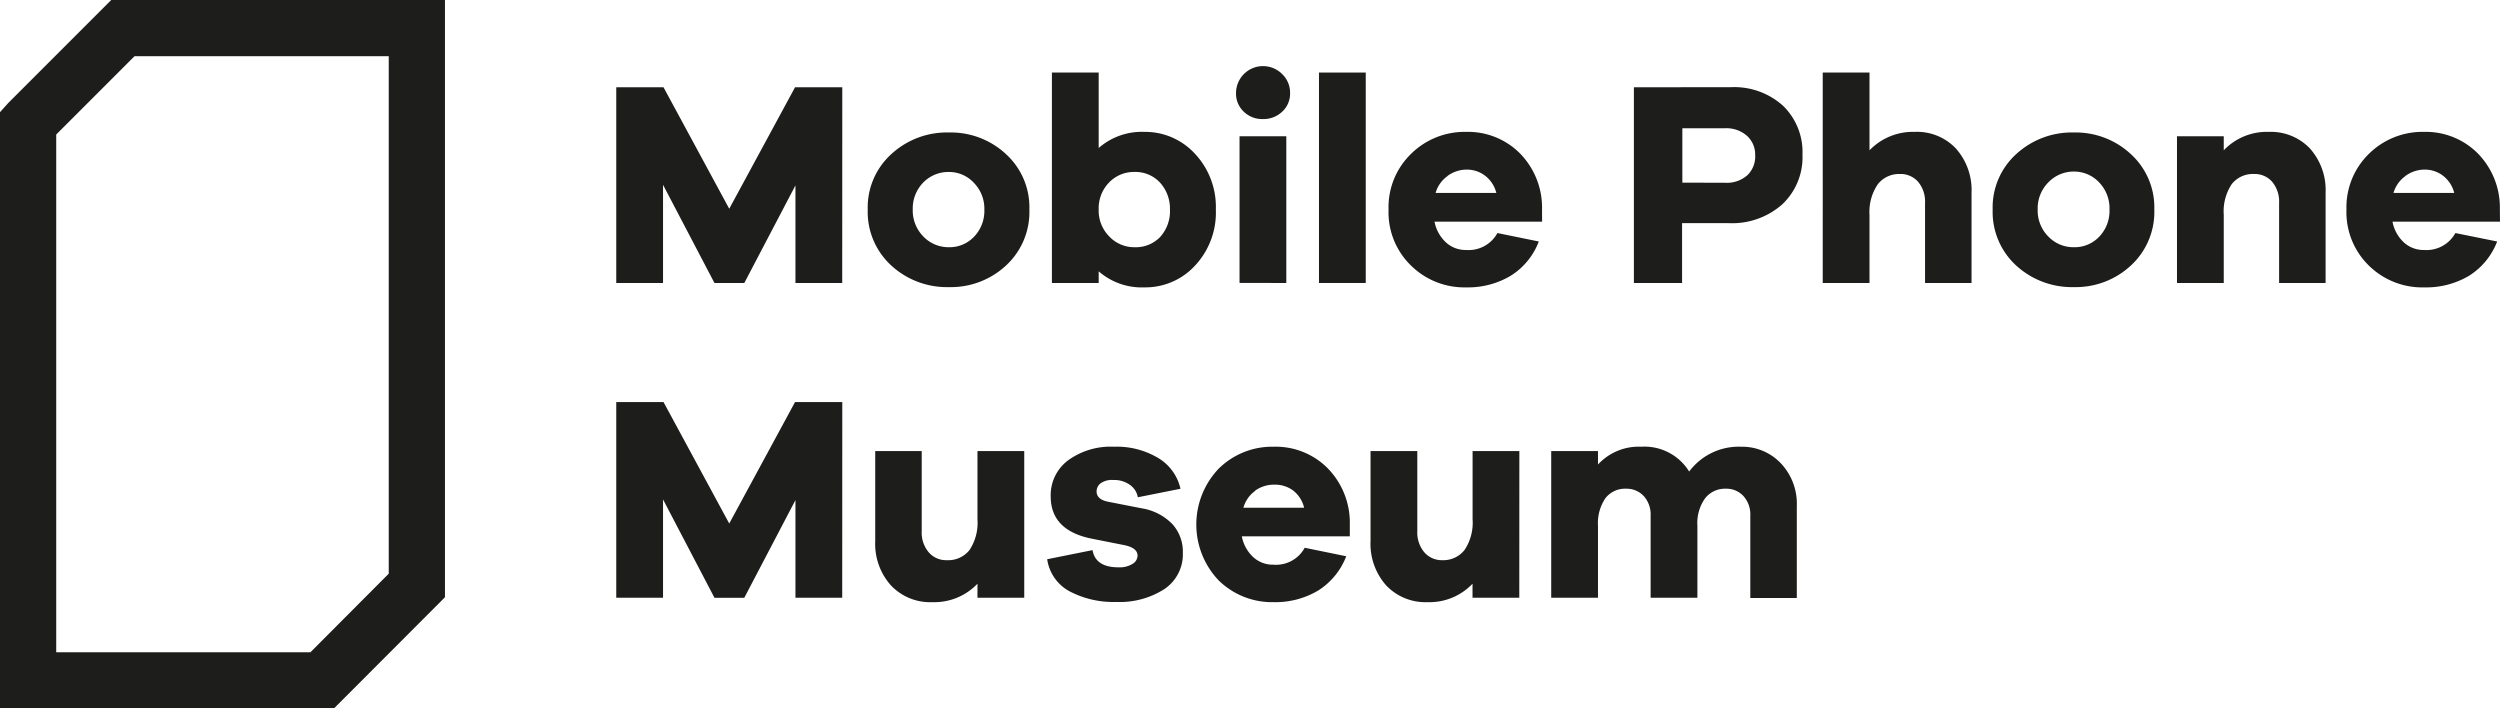
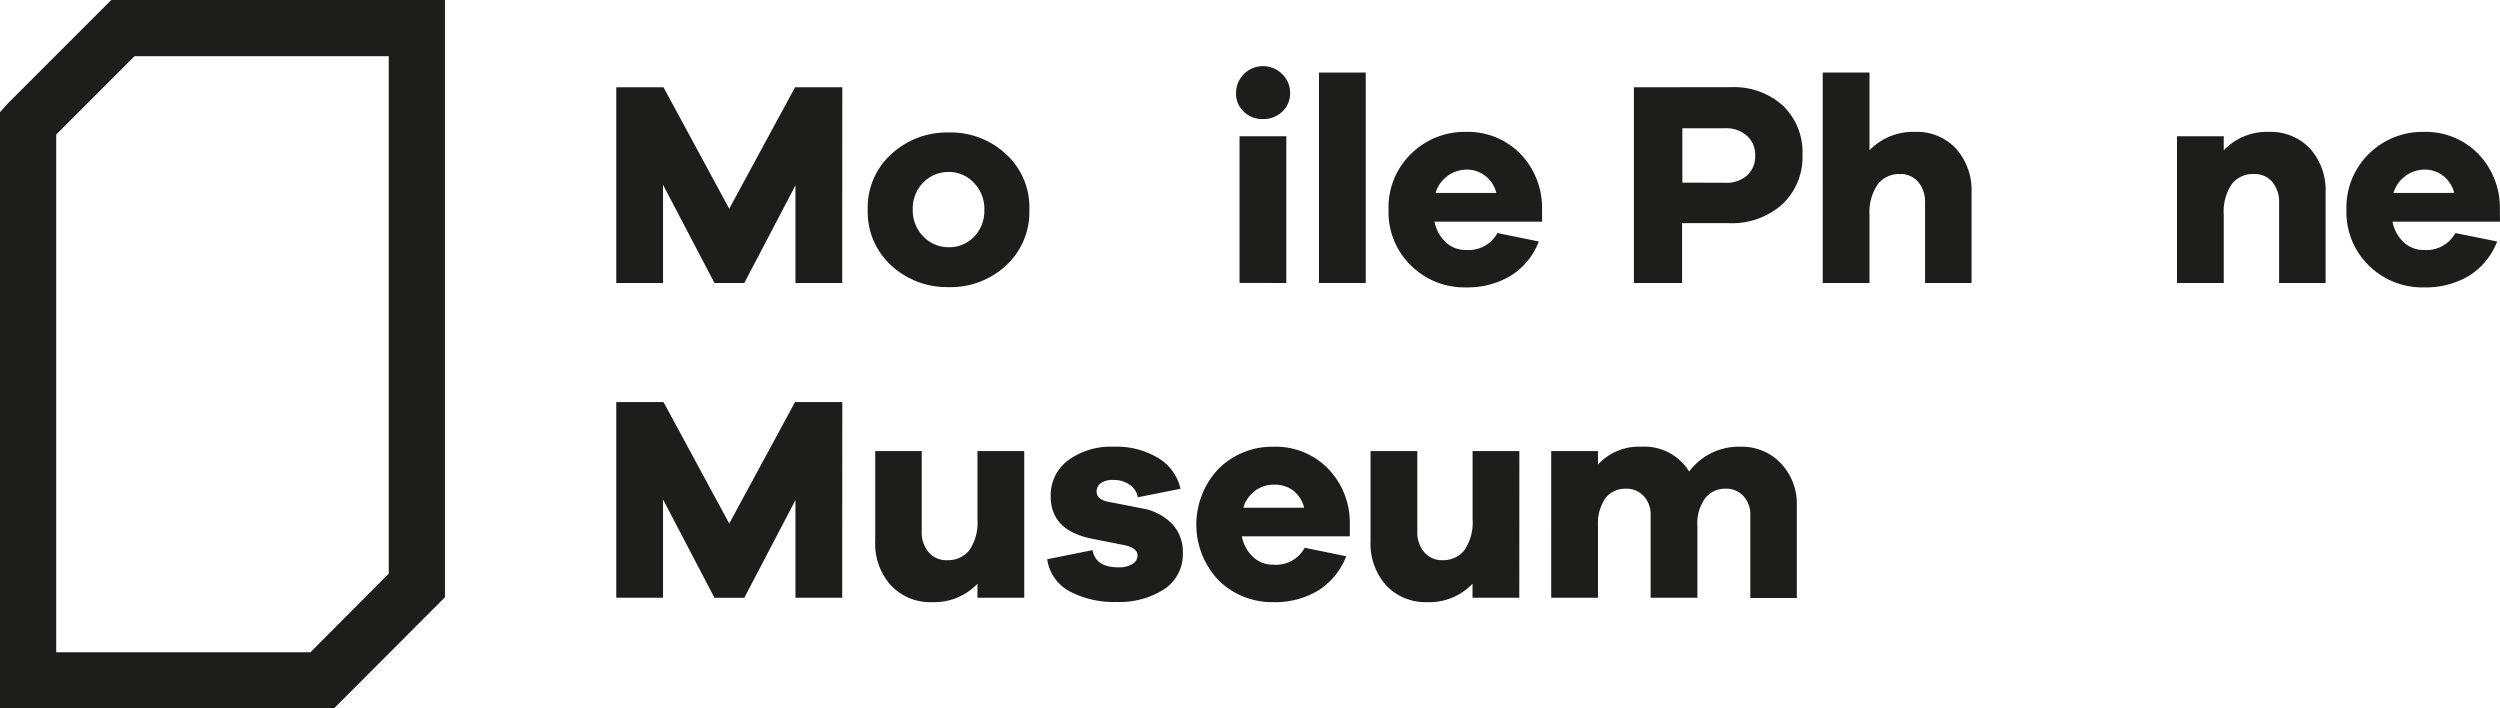
<svg xmlns="http://www.w3.org/2000/svg" viewBox="0 0 370.42 104.97">
  <defs>
    <style>.cls-1{fill:#1d1d1b;}</style>
  </defs>
  <g id="Layer_2" data-name="Layer 2">
    <g id="Vrstva_1" data-name="Vrstva 1">
      <path class="cls-1" d="M49.45,105H0V16.62l1.22-1.36L16.48,0H65.93V88.49ZM8.33,96.64H46L57.6,85V8.33H19.93L8.33,19.93Z" />
      <path class="cls-1" d="M124.79,41.93h-6.93V27.47l-7.58,14.46h-4.42L98.24,27.38V41.93H91.31v-29h7l9.74,18,9.75-18h7Z" />
      <path class="cls-1" d="M149.06,22.84a10.67,10.67,0,0,1,3.46,8.22,10.77,10.77,0,0,1-3.46,8.28,12,12,0,0,1-8.45,3.2,12.18,12.18,0,0,1-8.55-3.2,10.76,10.76,0,0,1-3.49-8.28,10.66,10.66,0,0,1,3.49-8.22,12.14,12.14,0,0,1,8.55-3.21A12,12,0,0,1,149.06,22.84Zm-4.77,12.27a5.51,5.51,0,0,0,1.56-4.05,5.48,5.48,0,0,0-1.58-4,5,5,0,0,0-3.66-1.58A5.22,5.22,0,0,0,136.84,27a5.49,5.49,0,0,0-1.6,4,5.49,5.49,0,0,0,1.58,4.05,5.16,5.16,0,0,0,3.79,1.58A5,5,0,0,0,144.29,35.11Z" />
-       <path class="cls-1" d="M177.06,22.79a11.52,11.52,0,0,1,3.09,8.27,11.51,11.51,0,0,1-3.09,8.3,10,10,0,0,1-7.52,3.22,9.68,9.68,0,0,1-6.75-2.38v1.73h-6.93V10.75h6.93V21.93a9.69,9.69,0,0,1,6.75-2.39A10,10,0,0,1,177.06,22.79Zm-5.18,12.34a5.67,5.67,0,0,0,1.47-4.07,5.73,5.73,0,0,0-1.47-4,4.94,4.94,0,0,0-3.77-1.58A5.07,5.07,0,0,0,164.37,27a5.46,5.46,0,0,0-1.58,4,5.45,5.45,0,0,0,1.58,4.05,5.08,5.08,0,0,0,3.74,1.58A5,5,0,0,0,171.88,35.13Z" />
      <path class="cls-1" d="M190,11a3.82,3.82,0,0,1,1.15,2.77A3.63,3.63,0,0,1,190,16.53a4,4,0,0,1-2.88,1.11,3.89,3.89,0,0,1-2.85-1.11,3.65,3.65,0,0,1-1.13-2.75A4,4,0,0,1,190,11Zm-6.34,30.92V20.19h6.93V41.93Z" />
      <path class="cls-1" d="M195.43,41.93V10.75h6.93V41.93Z" />
      <path class="cls-1" d="M228.49,32.84H212.55a5.61,5.61,0,0,0,1.69,3.07,4.29,4.29,0,0,0,3,1.13,4.86,4.86,0,0,0,4.63-2.51L228,35.78a10.27,10.27,0,0,1-4.18,5.09,12.38,12.38,0,0,1-6.6,1.71,11.25,11.25,0,0,1-8.14-3.22,11,11,0,0,1-3.34-8.3,11,11,0,0,1,3.34-8.27,11.29,11.29,0,0,1,8.18-3.25,10.85,10.85,0,0,1,7.93,3.17,11.47,11.47,0,0,1,3.29,8.35Zm-14-6.76a4.58,4.58,0,0,0-1.78,2.51h9A4.64,4.64,0,0,0,220,26a4.45,4.45,0,0,0-2.73-.87A4.83,4.83,0,0,0,214.46,26.08Z" />
      <path class="cls-1" d="M256.42,12.92a10.8,10.8,0,0,1,7.77,2.75,9.56,9.56,0,0,1,2.88,7.25,9.58,9.58,0,0,1-3,7.36,11.21,11.21,0,0,1-8,2.78h-6.84v8.87h-7.14v-29Zm-.83,14.16A4.59,4.59,0,0,0,258.86,26a3.81,3.81,0,0,0,1.2-3,3.72,3.72,0,0,0-1.22-2.88A4.63,4.63,0,0,0,255.59,19h-6.32v8.06Z" />
      <path class="cls-1" d="M289.8,22a9.27,9.27,0,0,1,2.32,6.56V41.93h-6.89V30.07a4.56,4.56,0,0,0-1-3.1,3.45,3.45,0,0,0-2.73-1.19,4,4,0,0,0-3.27,1.52A7.28,7.28,0,0,0,277,31.84V41.93h-6.93V10.75H277V22.27a8.94,8.94,0,0,1,6.71-2.73A7.92,7.92,0,0,1,289.8,22Z" />
-       <path class="cls-1" d="M315.73,22.84a10.68,10.68,0,0,1,3.47,8.22,10.78,10.78,0,0,1-3.47,8.28,12,12,0,0,1-8.44,3.2,12.22,12.22,0,0,1-8.56-3.2,10.75,10.75,0,0,1-3.48-8.28,10.65,10.65,0,0,1,3.48-8.22,12.18,12.18,0,0,1,8.56-3.21A12,12,0,0,1,315.73,22.84ZM311,35.11a5.51,5.51,0,0,0,1.56-4.05A5.52,5.52,0,0,0,311,27a5.06,5.06,0,0,0-3.66-1.58A5.2,5.2,0,0,0,303.52,27a5.45,5.45,0,0,0-1.6,4,5.45,5.45,0,0,0,1.58,4.05,5.14,5.14,0,0,0,3.79,1.58A5,5,0,0,0,311,35.11Z" />
      <path class="cls-1" d="M342.26,22a9.27,9.27,0,0,1,2.32,6.56V41.93h-6.89V30.07a4.56,4.56,0,0,0-1-3.1A3.41,3.41,0,0,0,334,25.78a4,4,0,0,0-3.32,1.49,7.3,7.3,0,0,0-1.19,4.57V41.93h-6.93V20.19h6.93v2.08a8.8,8.8,0,0,1,6.67-2.73A8,8,0,0,1,342.26,22Z" />
      <path class="cls-1" d="M370.42,32.84H354.49a5.6,5.6,0,0,0,1.68,3.07,4.3,4.3,0,0,0,3,1.13,4.89,4.89,0,0,0,4.64-2.51L370,35.78a10.37,10.37,0,0,1-4.18,5.09,12.44,12.44,0,0,1-6.61,1.71A11.27,11.27,0,0,1,351,39.36a11.05,11.05,0,0,1-3.33-8.3A11.06,11.06,0,0,1,351,22.79a11.29,11.29,0,0,1,8.18-3.25,10.85,10.85,0,0,1,7.93,3.17,11.47,11.47,0,0,1,3.29,8.35Zm-14-6.76a4.58,4.58,0,0,0-1.78,2.51h9A4.64,4.64,0,0,0,361.93,26a4.43,4.43,0,0,0-2.73-.87A4.85,4.85,0,0,0,356.39,26.08Z" />
      <path class="cls-1" d="M124.79,88.57h-6.93V74.1l-7.58,14.47h-4.42L98.24,74V88.57H91.31v-29h7l9.74,18,9.75-18h7Z" />
      <path class="cls-1" d="M151.76,88.57h-6.93V86.49a8.82,8.82,0,0,1-6.67,2.73A8,8,0,0,1,132,86.73a9.24,9.24,0,0,1-2.32-6.57V66.83h6.89V78.69a4.52,4.52,0,0,0,1,3.1A3.41,3.41,0,0,0,140.32,83a4,4,0,0,0,3.32-1.49,7.3,7.3,0,0,0,1.19-4.57V66.83h6.93Z" />
      <path class="cls-1" d="M161.88,81.51q.44,2.55,3.85,2.55a3.65,3.65,0,0,0,2.06-.5,1.46,1.46,0,0,0,.76-1.23c0-.81-.73-1.34-2.17-1.6L162,79.86q-6.32-1.17-6.32-6.32a6.44,6.44,0,0,1,2.6-5.35,10.72,10.72,0,0,1,6.76-2,11.94,11.94,0,0,1,6.6,1.69,7.12,7.12,0,0,1,3.27,4.54l-6.32,1.26a2.81,2.81,0,0,0-1.15-1.82,4,4,0,0,0-2.49-.74,2.91,2.91,0,0,0-1.89.5,1.51,1.51,0,0,0-.58,1.19c0,.78.55,1.29,1.65,1.52l5.11,1a8.1,8.1,0,0,1,4.5,2.36,6.08,6.08,0,0,1,1.52,4.18,6.2,6.2,0,0,1-2.73,5.41,12.24,12.24,0,0,1-7.15,1.91,13.93,13.93,0,0,1-6.91-1.58,6.42,6.42,0,0,1-3.31-4.75Z" />
      <path class="cls-1" d="M200,79.47H184a5.64,5.64,0,0,0,1.69,3.08,4.31,4.31,0,0,0,3,1.12,4.85,4.85,0,0,0,4.63-2.51l6.15,1.26a10.41,10.41,0,0,1-4.18,5.09,12.38,12.38,0,0,1-6.6,1.71A11.3,11.3,0,0,1,180.57,86a12,12,0,0,1,0-16.56,11.29,11.29,0,0,1,8.19-3.25,10.84,10.84,0,0,1,7.93,3.16A11.53,11.53,0,0,1,200,77.7Zm-14-6.75a4.55,4.55,0,0,0-1.77,2.51h9a4.57,4.57,0,0,0-1.64-2.56,4.51,4.51,0,0,0-2.73-.86A4.81,4.81,0,0,0,185.94,72.72Z" />
      <path class="cls-1" d="M225.11,88.57h-6.93V86.49a8.8,8.8,0,0,1-6.67,2.73,8,8,0,0,1-6.13-2.49,9.27,9.27,0,0,1-2.31-6.57V66.83H210V78.69a4.57,4.57,0,0,0,1,3.1A3.41,3.41,0,0,0,213.68,83,4,4,0,0,0,217,81.49a7.3,7.3,0,0,0,1.19-4.57V66.83h6.93Z" />
      <path class="cls-1" d="M263.84,68.62A8.73,8.73,0,0,1,266.23,75v13.6h-6.89V76.44a4.09,4.09,0,0,0-1-2.92,3.41,3.41,0,0,0-2.6-1.11,3.76,3.76,0,0,0-3.09,1.41,6.31,6.31,0,0,0-1.15,4.09V88.57h-6.93V76.44a4.09,4.09,0,0,0-1-2.92,3.47,3.47,0,0,0-2.64-1.11,3.68,3.68,0,0,0-3.06,1.41,6.56,6.56,0,0,0-1.1,4.09V88.57h-6.93V66.83h6.93v2a8.2,8.2,0,0,1,6.41-2.64,7.77,7.77,0,0,1,7.1,3.68,9.17,9.17,0,0,1,7.71-3.68A7.92,7.92,0,0,1,263.84,68.62Z" />
    </g>
  </g>
</svg>